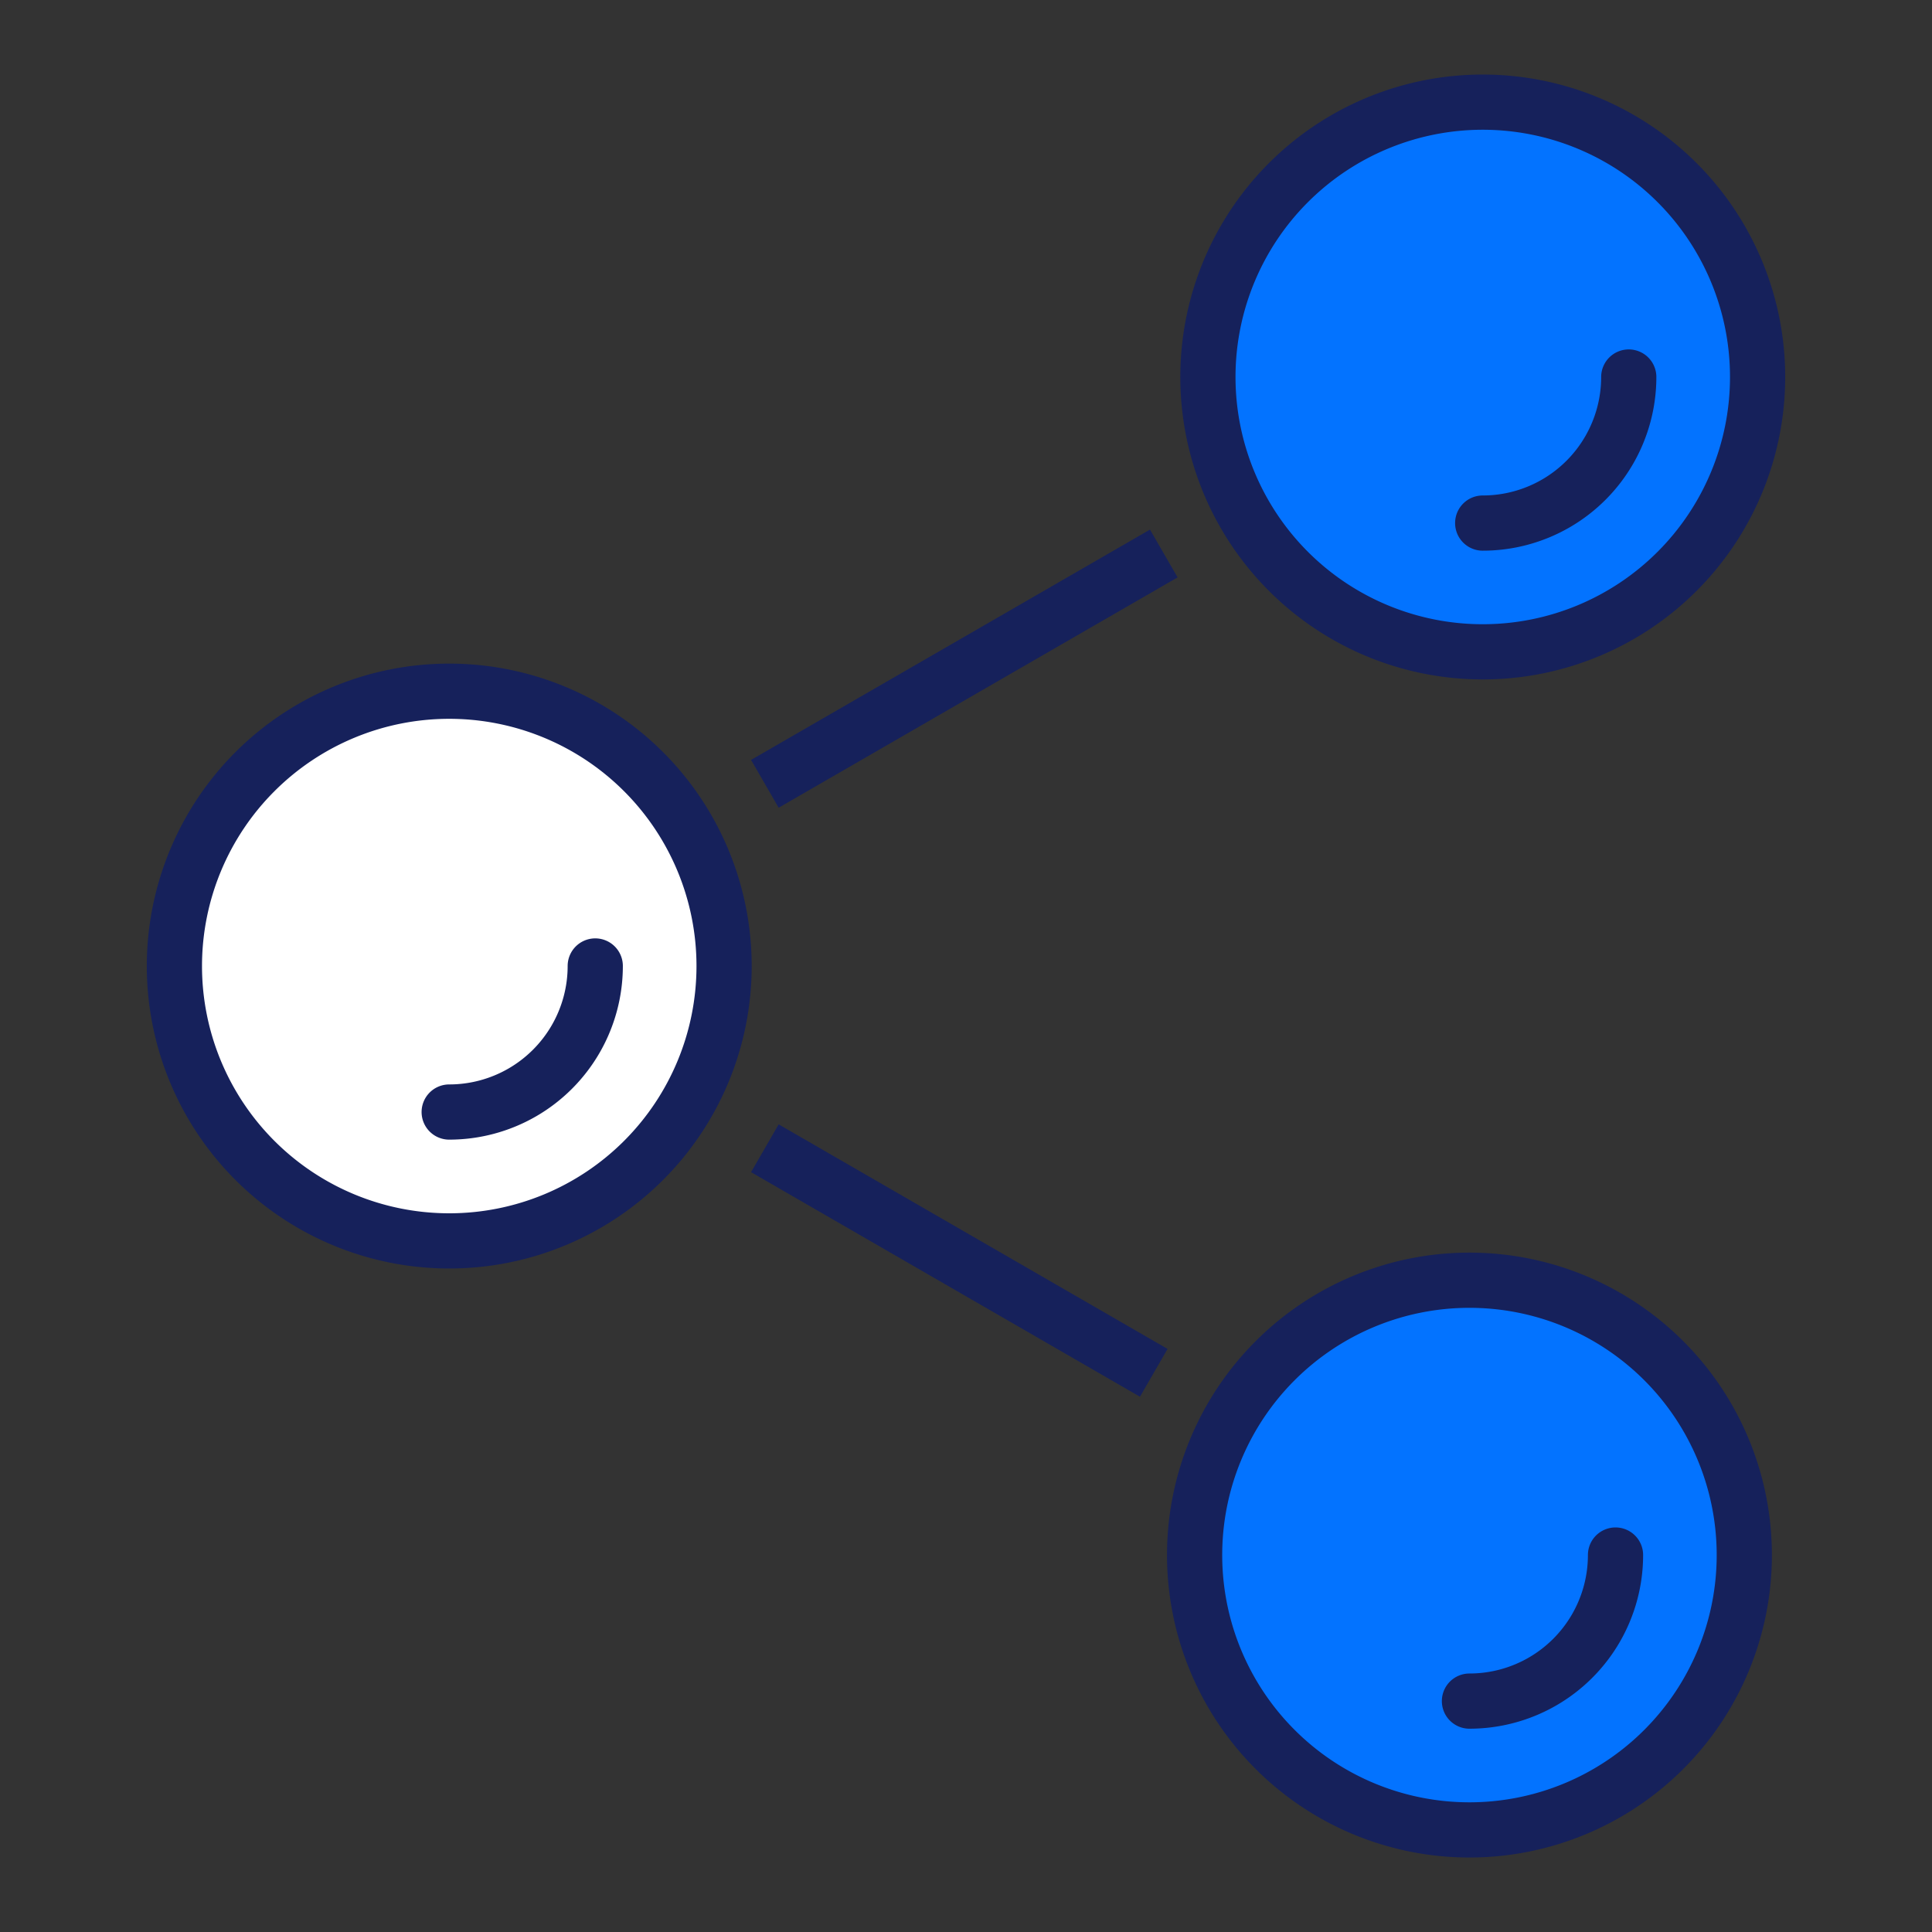
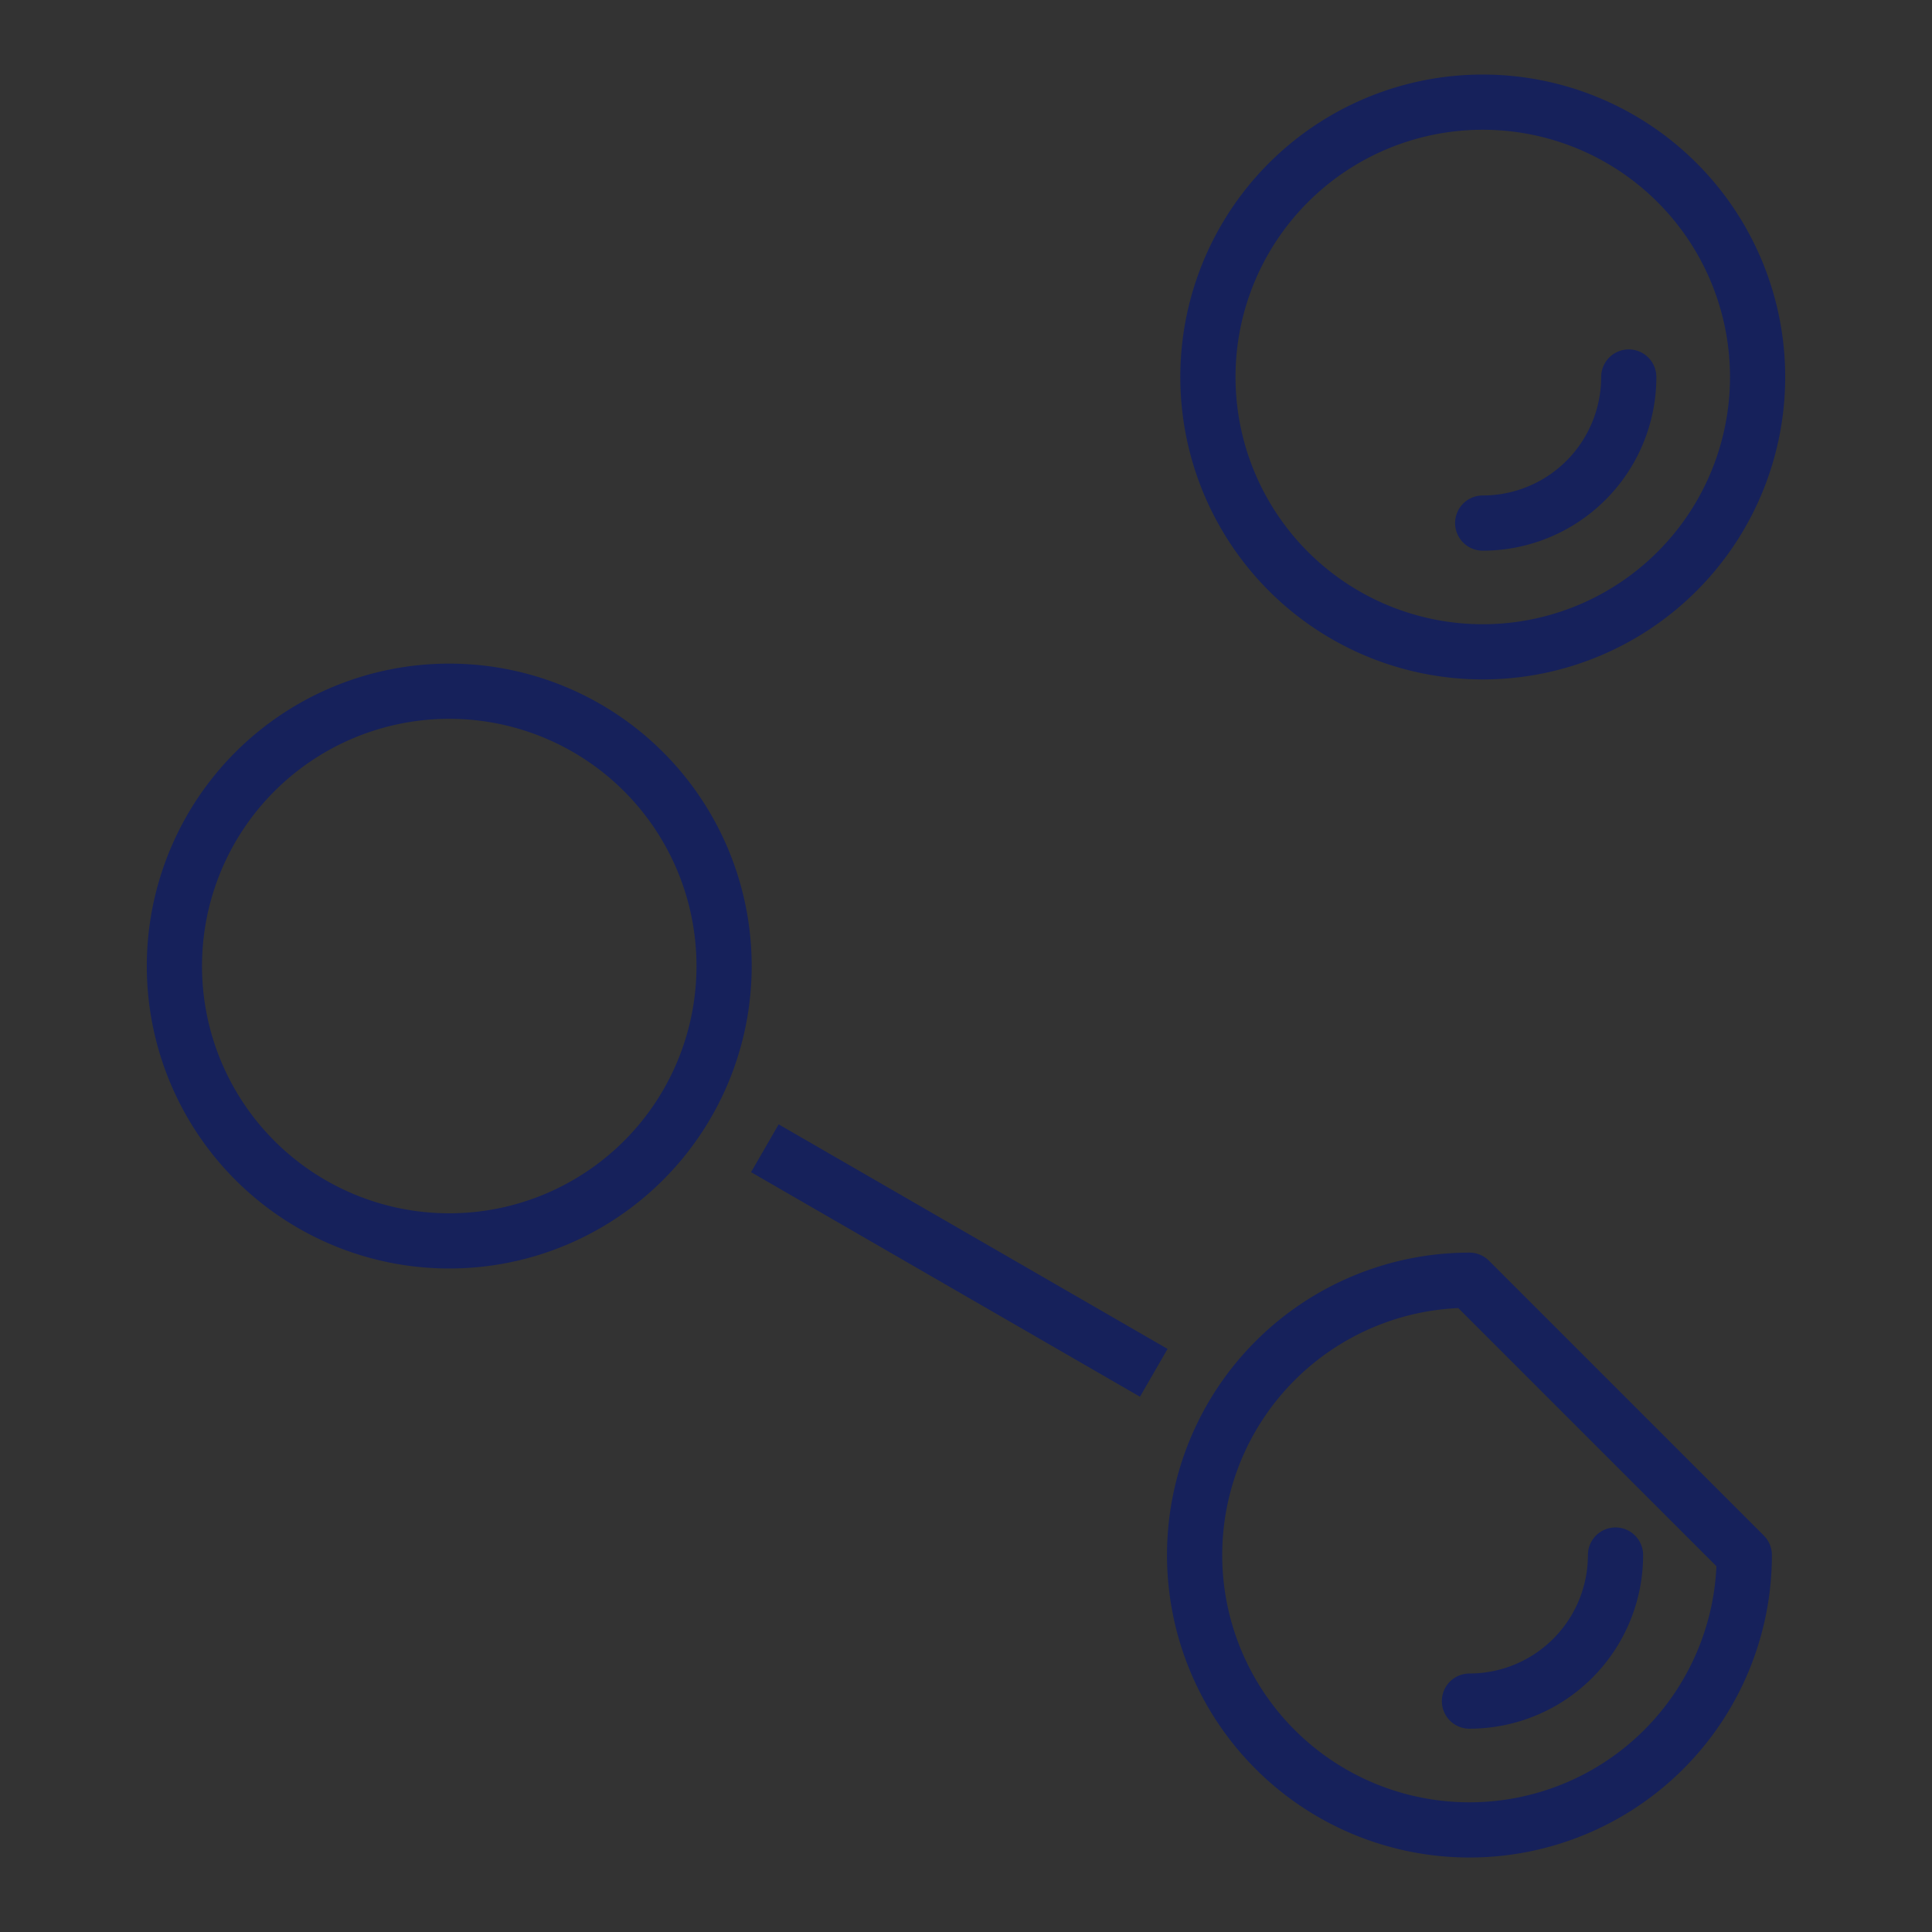
<svg xmlns="http://www.w3.org/2000/svg" width="70" height="70" viewBox="0 0 70 70">
  <rect x="0" y="0" width="70" height="70" fill="#333333" stroke="none" />
  <defs>
    <clipPath id="clip-path">
      <rect id="Rectangle_55513" data-name="Rectangle 55513" width="70" height="70" transform="translate(0 0.076)" fill="#f4f8fe" />
    </clipPath>
  </defs>
  <g id="icon" transform="translate(0 -0.076)">
    <g id="Mask_Group_29880" data-name="Mask Group 29880" clip-path="url(#clip-path)">
      <g id="Group_157025" data-name="Group 157025" transform="translate(5.705 3.165)">
-         <line id="Line_592" data-name="Line 592" y1="8.345" x2="14.454" transform="translate(22.007 16.965)" fill="none" stroke="#16215b" stroke-linejoin="round" stroke-width="2" />
        <line id="Line_593" data-name="Line 593" x1="14.091" y1="8.136" transform="translate(22.007 38.515)" fill="none" stroke="#16215b" stroke-linejoin="round" stroke-width="2" />
-         <path id="Path_571481" data-name="Path 571481" d="M21.731,63.516a9.958,9.958,0,1,1-9.958-9.958,9.958,9.958,0,0,1,9.958,9.958" transform="translate(-1.201 -31.603)" fill="#fff" />
        <path id="Path_571482" data-name="Path 571482" d="M21.731,63.516a9.958,9.958,0,1,1-9.958-9.958A9.958,9.958,0,0,1,21.731,63.516Z" transform="translate(-1.201 -31.603)" fill="none" stroke="#16215b" stroke-linecap="round" stroke-linejoin="round" stroke-width="2" />
-         <path id="Path_571483" data-name="Path 571483" d="M111.351,115.258a9.958,9.958,0,1,1-9.958-9.958,9.958,9.958,0,0,1,9.958,9.958" transform="translate(-53.857 -62.004)" fill="#0373ff" />
-         <path id="Path_571484" data-name="Path 571484" d="M111.351,115.258a9.958,9.958,0,1,1-9.958-9.958A9.958,9.958,0,0,1,111.351,115.258Z" transform="translate(-53.857 -62.004)" fill="none" stroke="#16215b" stroke-linecap="round" stroke-linejoin="round" stroke-width="2" />
-         <path id="Path_571485" data-name="Path 571485" d="M112.519,11.773a9.958,9.958,0,1,1-9.958-9.958,9.958,9.958,0,0,1,9.958,9.958" transform="translate(-54.543 -1.203)" fill="#0373ff" />
+         <path id="Path_571484" data-name="Path 571484" d="M111.351,115.258a9.958,9.958,0,1,1-9.958-9.958Z" transform="translate(-53.857 -62.004)" fill="none" stroke="#16215b" stroke-linecap="round" stroke-linejoin="round" stroke-width="2" />
        <path id="Path_571486" data-name="Path 571486" d="M112.519,11.773a9.958,9.958,0,1,1-9.958-9.958A9.958,9.958,0,0,1,112.519,11.773Z" transform="translate(-54.543 -1.203)" fill="none" stroke="#16215b" stroke-linecap="round" stroke-linejoin="round" stroke-width="2" />
-         <path id="Path_571487" data-name="Path 571487" d="M31.25,77.7a5.292,5.292,0,0,1-5.292,5.292" transform="translate(-15.388 -45.79)" fill="none" stroke="#16215b" stroke-linecap="round" stroke-linejoin="round" stroke-width="2" />
        <path id="Path_571488" data-name="Path 571488" d="M120.871,129.443a5.292,5.292,0,0,1-5.292,5.292" transform="translate(-68.043 -76.19)" fill="none" stroke="#16215b" stroke-linecap="round" stroke-linejoin="round" stroke-width="2" />
        <path id="Path_571489" data-name="Path 571489" d="M122.038,25.958a5.292,5.292,0,0,1-5.292,5.292" transform="translate(-68.73 -15.387)" fill="none" stroke="#16215b" stroke-linecap="round" stroke-linejoin="round" stroke-width="2" />
      </g>
    </g>
  </g>
</svg>